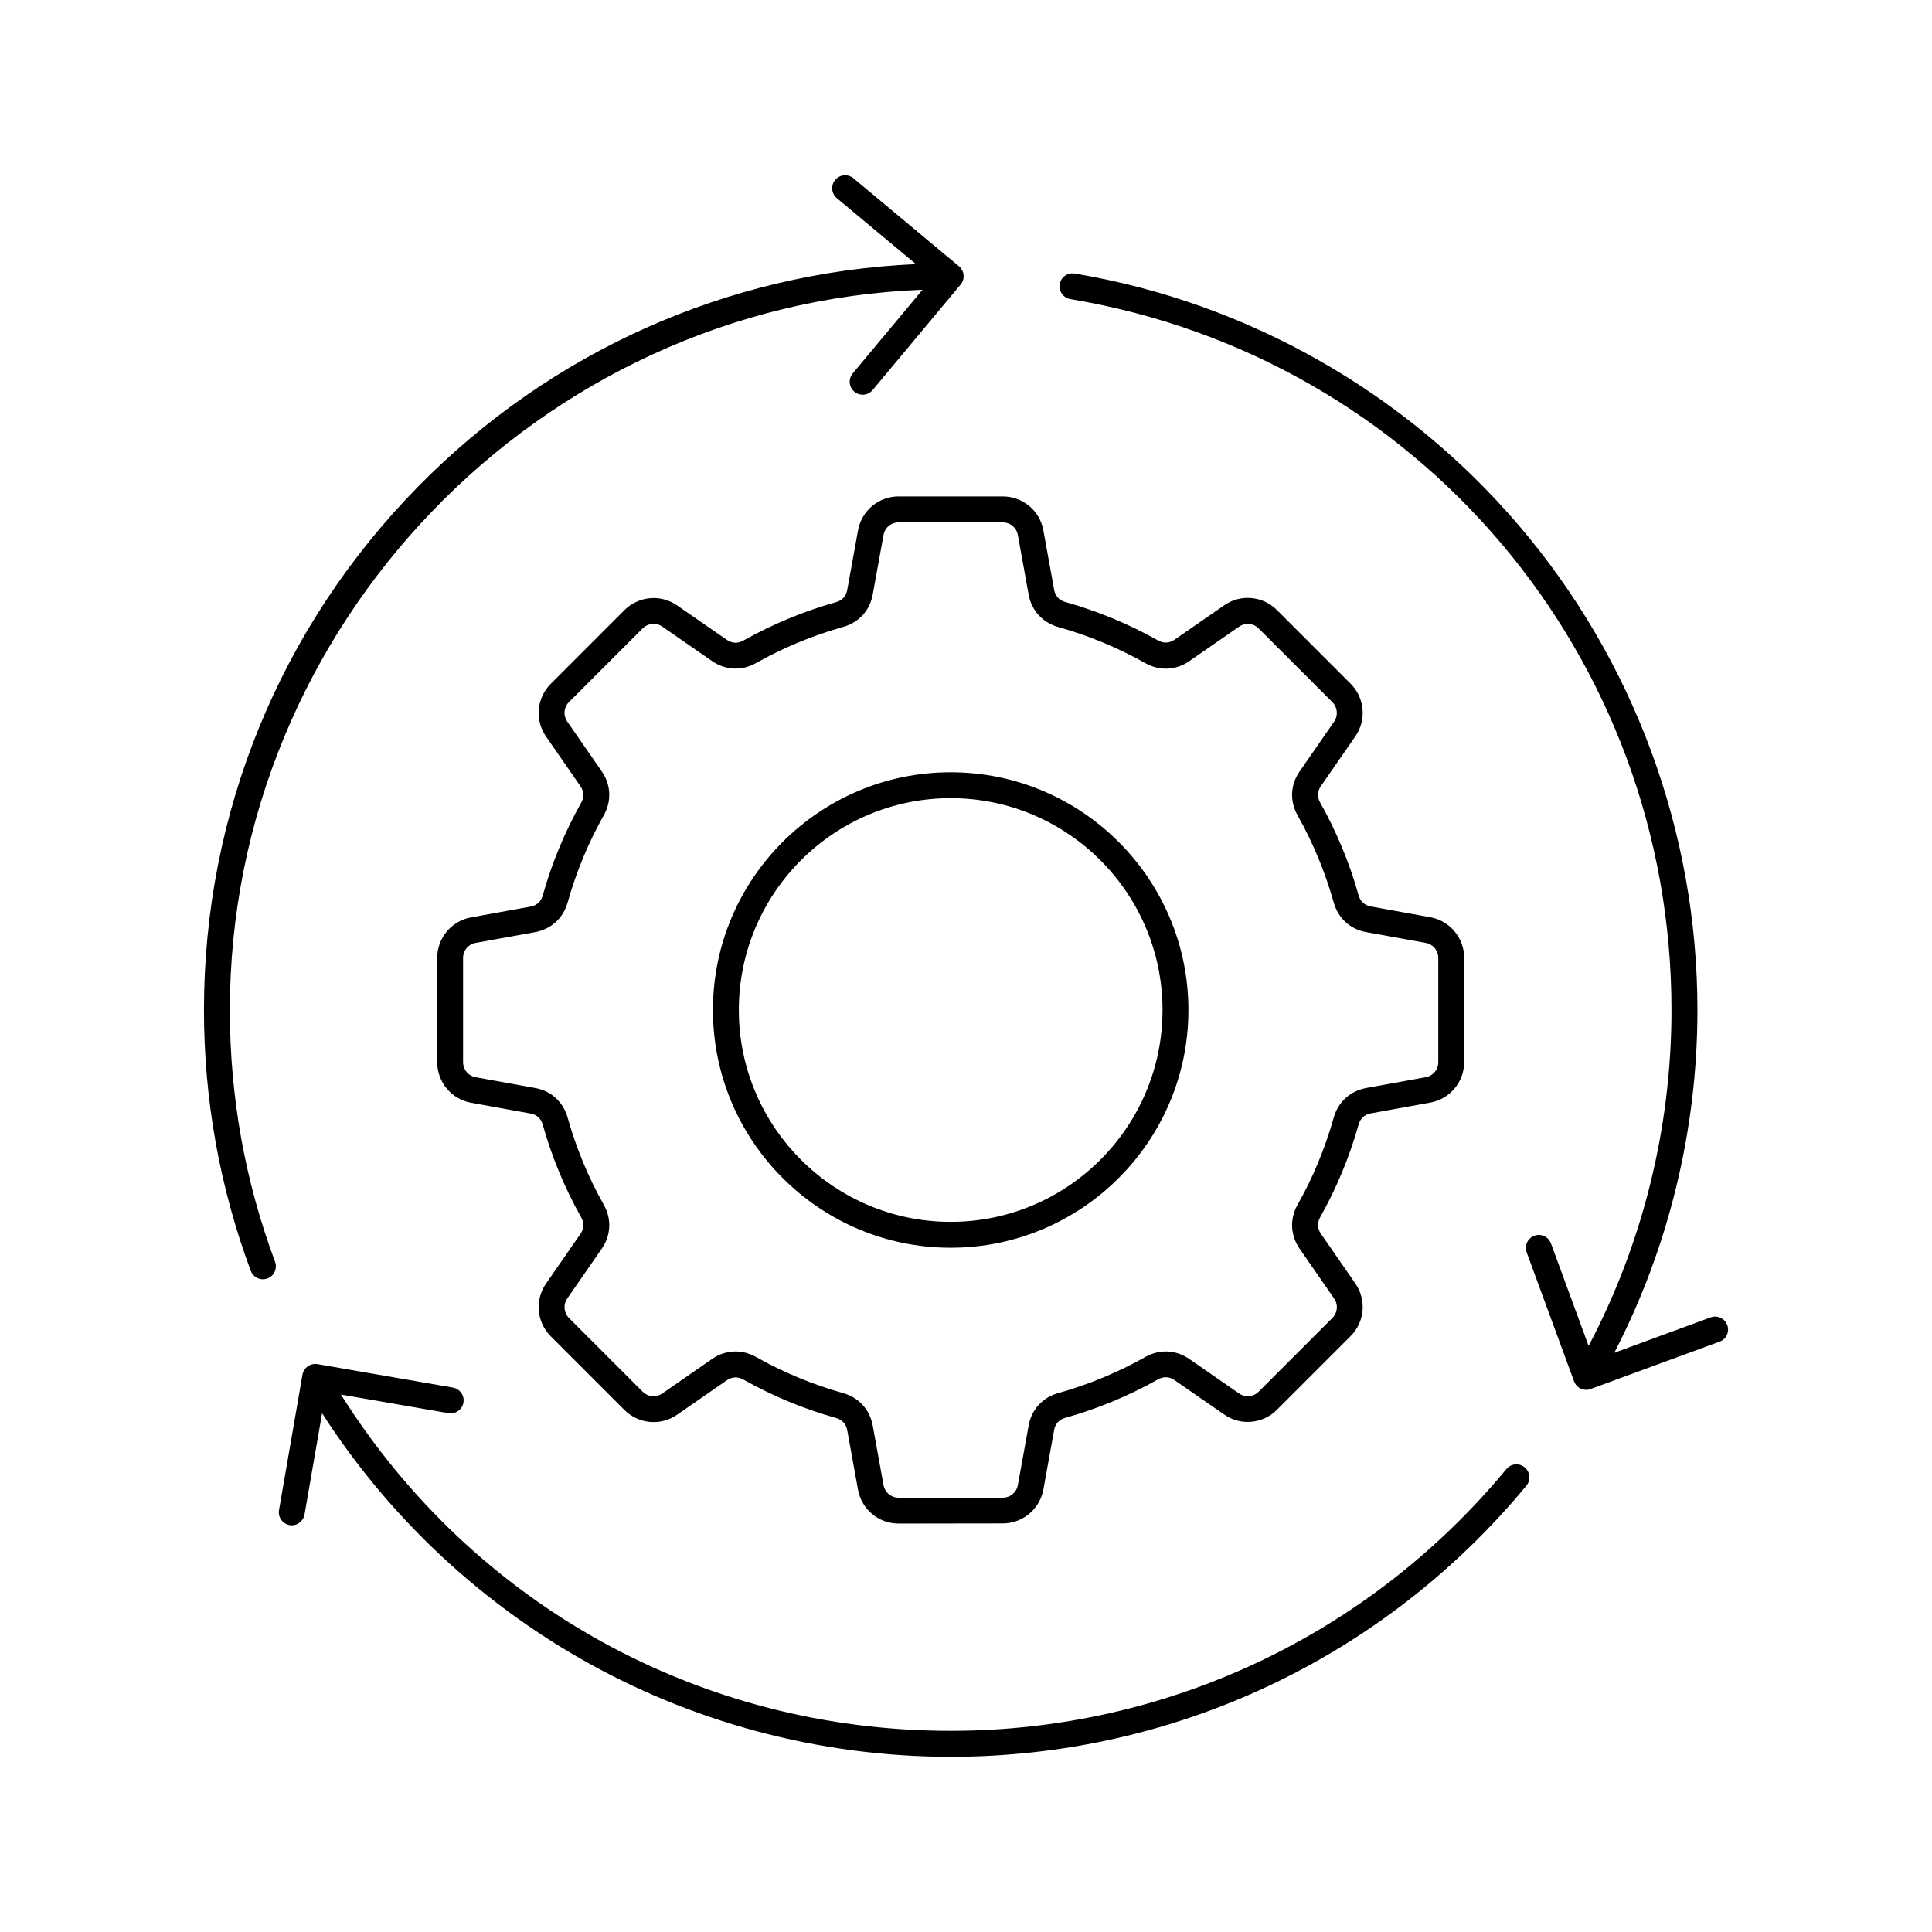
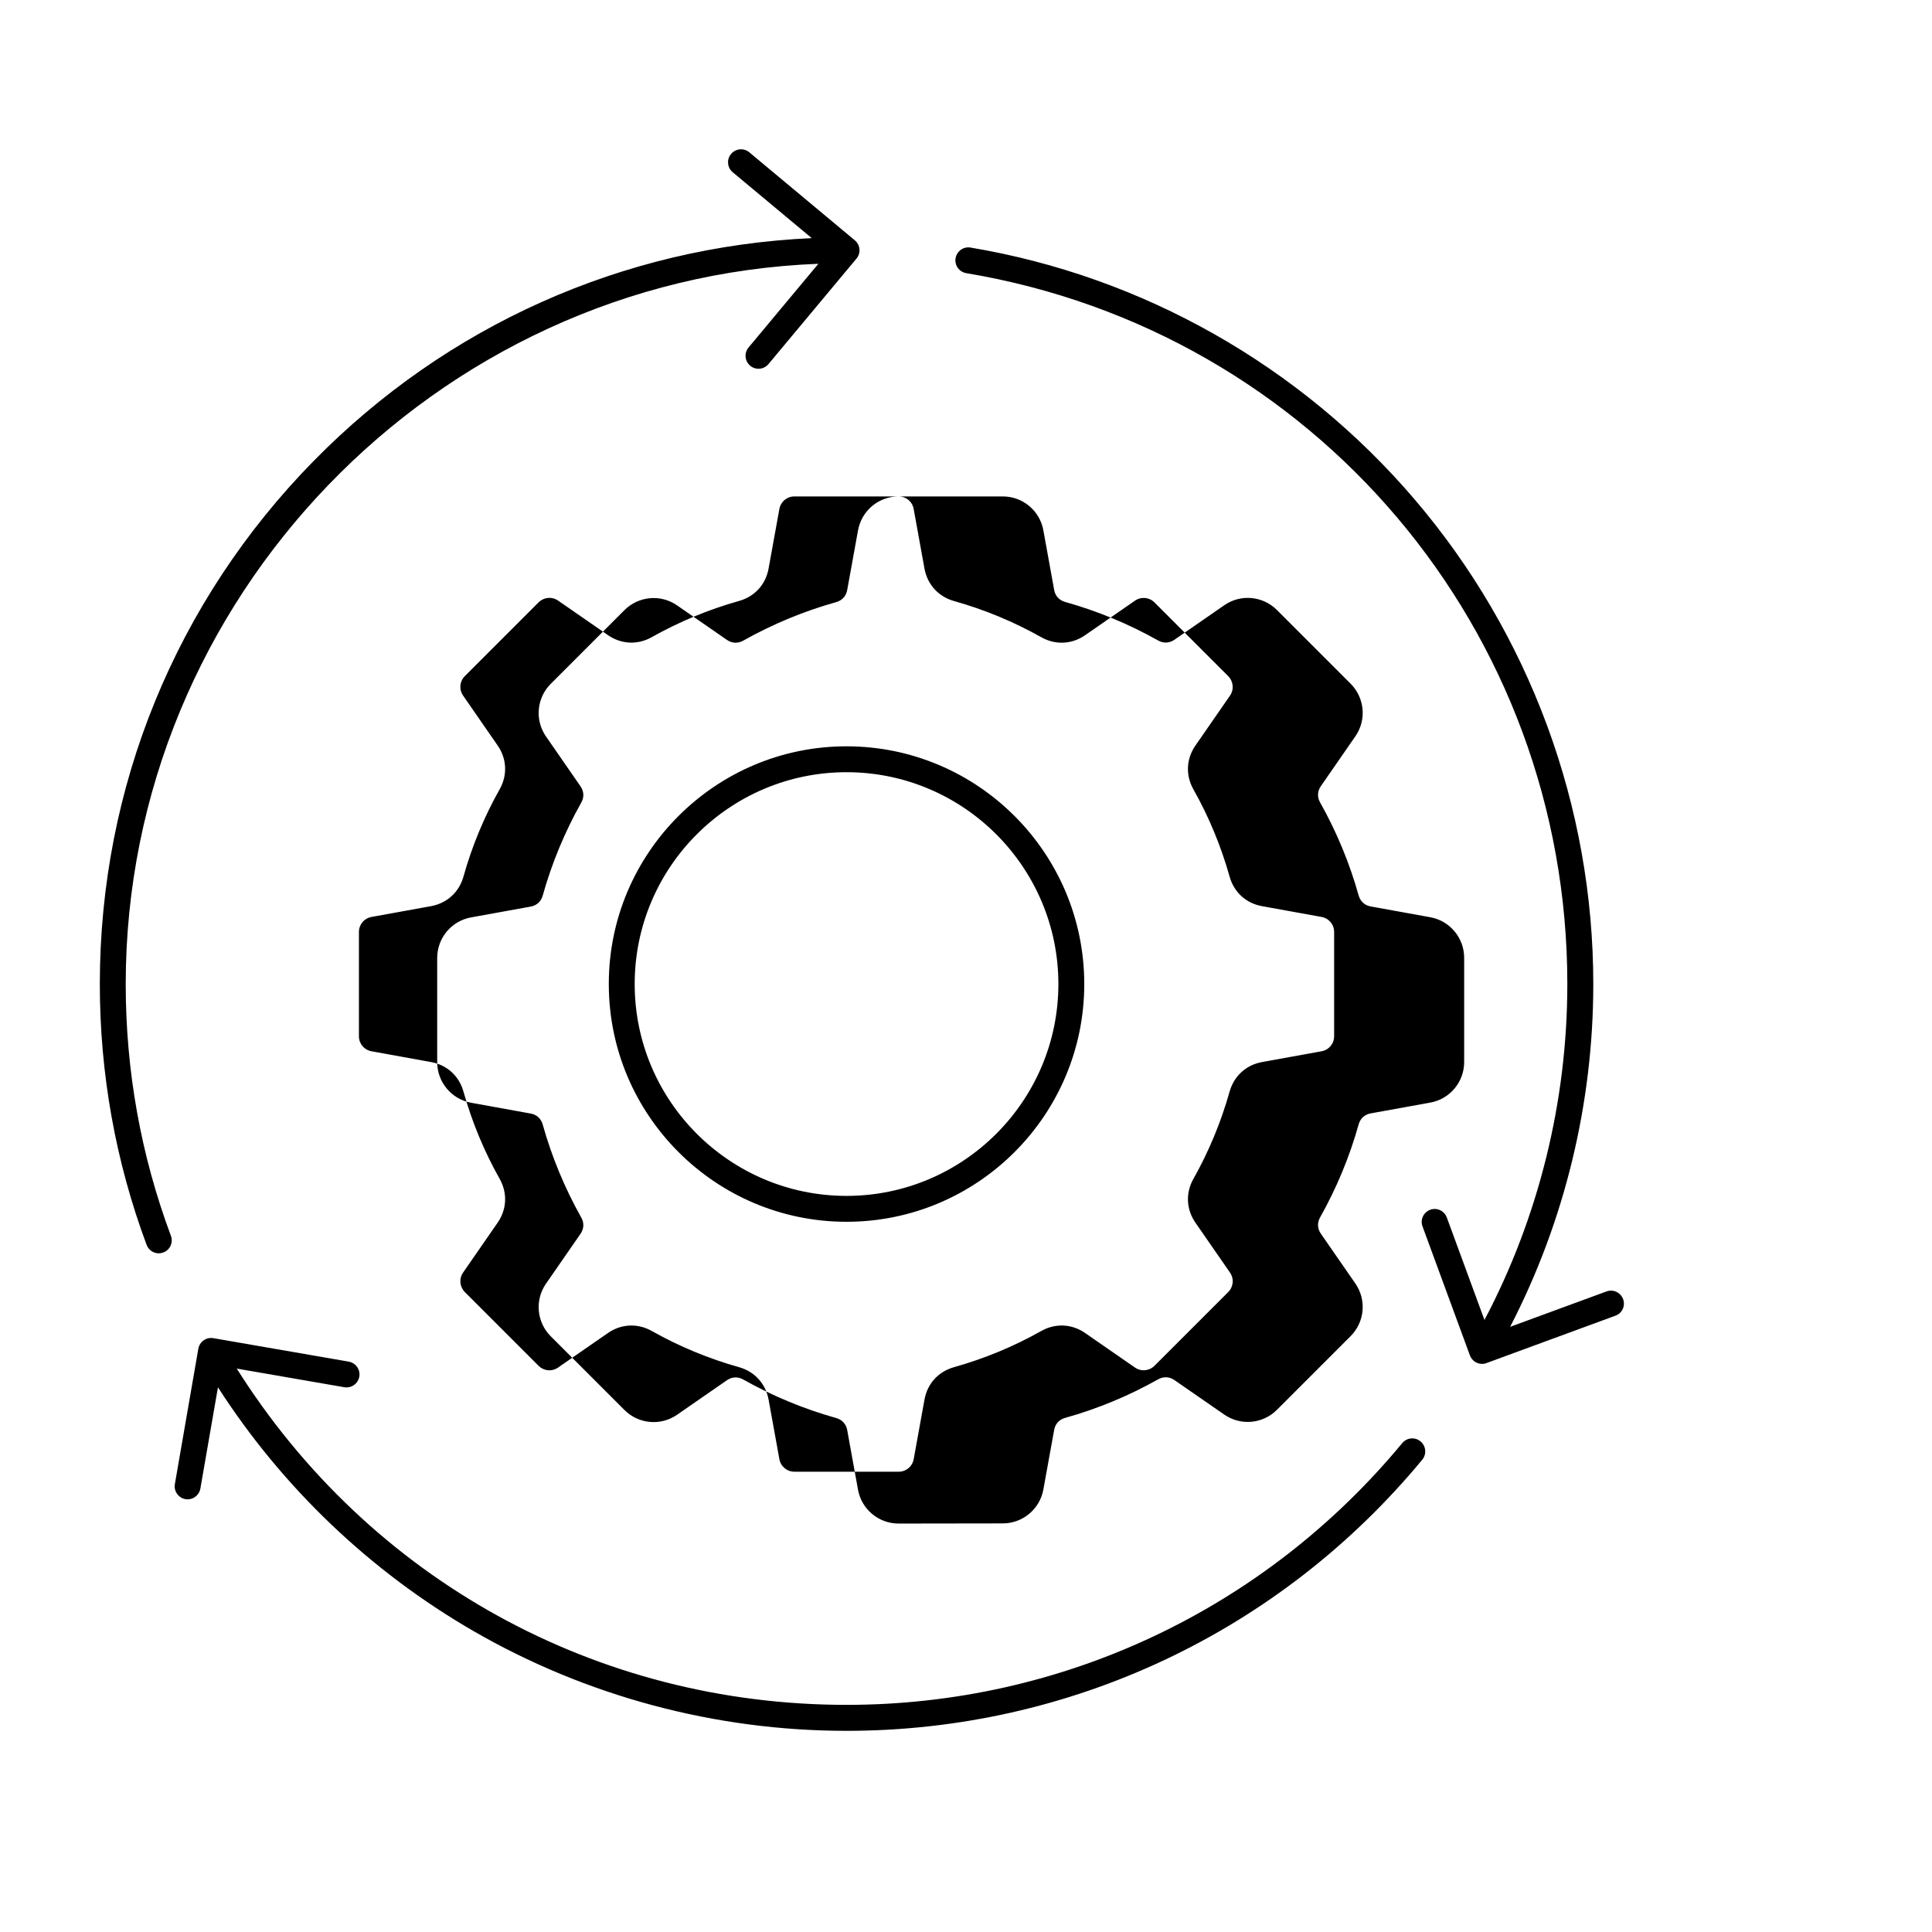
<svg xmlns="http://www.w3.org/2000/svg" viewBox="0 0 1200 1200" version="1.1" height="1200pt" width="1200pt">
-   <path d="m558.14 308.34h64.688c12.422 0 23.016 8.859 25.219 21.047l6.703 36.984c0.656 3.75 3.141 6.469 6.797 7.5 20.109 5.625 39.562 13.688 57.797 23.953 3.328 1.875 6.984 1.688 10.125-0.469l30.938-21.422c10.172-7.078 23.953-5.812 32.719 2.953l45.75 45.75c8.766 8.766 10.031 22.547 2.953 32.719l-21.422 30.938c-2.156 3.141-2.344 6.797-0.469 10.125 10.266 18.234 18.328 37.688 23.953 57.797 1.031 3.656 3.75 6.141 7.5 6.797l36.984 6.703c12.188 2.203 21.047 12.844 21.047 25.219v64.688c0 12.422-8.859 23.016-21.047 25.219l-36.984 6.703c-3.75 0.656-6.469 3.141-7.5 6.797-5.625 20.109-13.688 39.562-23.953 57.797-1.875 3.328-1.688 6.984 0.469 10.125l21.422 30.938c7.078 10.219 5.812 23.953-2.953 32.719l-45.75 45.75c-8.766 8.766-22.547 10.031-32.719 2.953l-30.938-21.422c-3.141-2.156-6.797-2.344-10.125-0.469-18.234 10.266-37.688 18.328-57.797 23.953-3.656 1.031-6.141 3.75-6.797 7.5l-6.703 36.984c-2.203 12.188-12.844 21.047-25.219 21.047l-64.688 0.094c-12.422 0-23.016-8.859-25.219-21.047l-6.703-36.984c-0.656-3.75-3.141-6.469-6.797-7.5-20.109-5.625-39.562-13.688-57.797-23.953-3.328-1.875-6.984-1.688-10.125 0.469l-30.938 21.422c-10.219 7.078-23.953 5.812-32.719-2.953l-45.75-45.75c-8.766-8.766-10.031-22.547-2.953-32.719l21.422-30.938c2.156-3.141 2.344-6.797 0.469-10.125-10.266-18.234-18.328-37.688-23.953-57.797-1.031-3.656-3.75-6.141-7.5-6.797l-36.984-6.703c-12.188-2.203-21.047-12.844-21.047-25.219v-64.688c0-12.422 8.859-23.016 21.047-25.219l36.984-6.703c3.75-0.656 6.469-3.141 7.5-6.797 5.625-20.109 13.688-39.562 23.953-57.797 1.875-3.328 1.688-6.984-0.469-10.125l-21.422-30.938c-7.078-10.219-5.812-23.953 2.953-32.719l45.75-45.75c8.766-8.766 22.547-10.031 32.719-2.953l30.938 21.422c3.141 2.156 6.797 2.344 10.125 0.469 18.281-10.266 37.688-18.328 57.797-23.953 3.656-1.031 6.141-3.75 6.797-7.5l6.703-36.984c2.203-12.281 12.797-21.141 25.219-21.141zm64.688 16.125h-64.688c-4.688 0-8.531 3.234-9.375 7.828l-6.703 36.984c-1.781 9.891-8.625 17.391-18.328 20.109-18.844 5.297-37.125 12.844-54.234 22.5-8.766 4.922-18.938 4.453-27.188-1.266l-30.938-21.422c-3.844-2.672-8.859-2.203-12.188 1.078l-45.75 45.75c-3.328 3.328-3.75 8.344-1.078 12.188l21.422 30.938c5.719 8.25 6.188 18.422 1.266 27.188-9.656 17.109-17.203 35.391-22.5 54.281-2.719 9.656-10.219 16.5-20.109 18.328l-36.984 6.703c-4.594 0.844-7.828 4.688-7.828 9.375v64.688c0 4.688 3.234 8.531 7.828 9.375l36.984 6.703c9.891 1.781 17.391 8.625 20.109 18.328 5.297 18.844 12.844 37.125 22.5 54.234 4.922 8.766 4.453 18.938-1.266 27.188l-21.422 30.938c-2.672 3.844-2.203 8.859 1.078 12.188l45.75 45.75c3.328 3.328 8.344 3.75 12.188 1.078l30.938-21.422c4.453-3.094 9.469-4.641 14.531-4.641 4.312 0 8.625 1.125 12.656 3.375 17.109 9.656 35.391 17.203 54.234 22.5 9.656 2.719 16.5 10.219 18.328 20.109l6.703 36.984c0.844 4.594 4.688 7.828 9.375 7.828h64.688c4.688 0 8.531-3.234 9.375-7.828l6.703-36.984c1.781-9.891 8.625-17.391 18.328-20.109 18.844-5.297 37.125-12.844 54.234-22.5 8.766-4.922 18.938-4.453 27.188 1.266l30.938 21.422c3.844 2.672 8.859 2.203 12.188-1.078l45.75-45.75c3.328-3.328 3.75-8.344 1.078-12.188l-21.422-30.938c-5.719-8.25-6.188-18.422-1.266-27.188 9.656-17.109 17.203-35.391 22.5-54.234 2.719-9.656 10.219-16.5 20.109-18.328l36.984-6.703c4.594-0.844 7.828-4.688 7.828-9.375v-64.688c0-4.688-3.234-8.531-7.828-9.375l-36.984-6.703c-9.891-1.781-17.391-8.625-20.109-18.328-5.297-18.844-12.844-37.125-22.5-54.234-4.922-8.766-4.453-18.938 1.266-27.188l21.422-30.938c2.672-3.844 2.203-8.859-1.078-12.188l-45.75-45.75c-3.328-3.328-8.344-3.75-12.188-1.078l-30.938 21.422c-8.25 5.719-18.422 6.188-27.188 1.266-17.109-9.656-35.391-17.203-54.234-22.5-9.656-2.719-16.5-10.219-18.328-20.109l-6.703-36.984c-0.844-4.688-4.688-7.875-9.375-7.875zm-32.344 155.21c81.422 0 147.66 66.234 147.66 147.66s-66.234 147.66-147.66 147.66c-81.422 0-147.66-66.234-147.66-147.66-0.047-81.422 66.234-147.66 147.66-147.66zm-131.58 147.66c0 72.562 59.016 131.58 131.58 131.58s131.58-59.016 131.58-131.58-59.016-131.58-131.58-131.58-131.58 59.016-131.58 131.58zm613.92 195.71c-1.547-4.172-6.141-6.328-10.312-4.781l-59.859 21.984c33.844-65.438 51.656-138.71 51.656-212.9 0-110.39-39.469-217.36-111.09-301.18-70.828-82.875-168.74-138.37-275.72-156.28-4.406-0.75-8.531 2.25-9.281 6.609-0.75 4.406 2.25 8.531 6.609 9.281 216.32 36.141 373.36 221.86 373.36 441.56 0 72.797-17.766 144.71-51.469 208.64l-23.391-63.656c-1.547-4.172-6.141-6.328-10.312-4.781s-6.328 6.141-4.781 10.312l29.438 80.109c1.219 3.281 4.266 5.297 7.547 5.297 0.938 0 1.875-0.141 2.766-0.516l80.109-29.438c4.125-1.453 6.281-6.094 4.734-10.266zm-930.05-195.71c0-239.29 192.19-438.14 430.22-447.37l-43.359 51.984c-2.859 3.422-2.391 8.484 1.031 11.344 3.422 2.859 8.484 2.391 11.344-1.031l54.656-65.531c2.859-3.422 2.391-8.484-1.031-11.344l-65.531-54.656c-3.422-2.859-8.484-2.391-11.344 1.031-2.859 3.422-2.391 8.484 1.031 11.344l49.078 40.922c-117.23 5.344-226.6 54.188-309.24 138.28-85.734 87.281-132.94 202.69-132.94 325.03 0 55.734 9.797 110.25 29.062 162 1.219 3.234 4.266 5.25 7.547 5.25 0.938 0 1.875-0.188 2.812-0.516 4.172-1.547 6.281-6.188 4.734-10.359-18.656-49.969-28.078-102.56-28.078-156.37zm792.89 285.1c-85.453 103.31-211.26 162.61-345.19 162.61-155.29 0-296.16-77.906-378.74-208.87l66.797 11.578c4.359 0.75 8.531-2.156 9.328-6.562 0.75-4.359-2.156-8.531-6.562-9.328l-84.094-14.578c-4.359-0.75-8.531 2.156-9.328 6.562l-14.578 84.094c-0.75 4.359 2.156 8.531 6.562 9.328 4.312 0.75 8.484-2.203 9.281-6.562l10.922-62.906c39.984 62.203 94.594 114.33 158.63 151.36 70.172 40.547 150.32 62.016 231.79 62.016 138.74 0 269.11-61.406 357.61-168.42 2.812-3.422 2.344-8.484-1.078-11.344-3.422-2.859-8.484-2.391-11.344 1.031z" />
+   <path d="m558.14 308.34h64.688c12.422 0 23.016 8.859 25.219 21.047l6.703 36.984c0.656 3.75 3.141 6.469 6.797 7.5 20.109 5.625 39.562 13.688 57.797 23.953 3.328 1.875 6.984 1.688 10.125-0.469l30.938-21.422c10.172-7.078 23.953-5.812 32.719 2.953l45.75 45.75c8.766 8.766 10.031 22.547 2.953 32.719l-21.422 30.938c-2.156 3.141-2.344 6.797-0.469 10.125 10.266 18.234 18.328 37.688 23.953 57.797 1.031 3.656 3.75 6.141 7.5 6.797l36.984 6.703c12.188 2.203 21.047 12.844 21.047 25.219v64.688c0 12.422-8.859 23.016-21.047 25.219l-36.984 6.703c-3.75 0.656-6.469 3.141-7.5 6.797-5.625 20.109-13.688 39.562-23.953 57.797-1.875 3.328-1.688 6.984 0.469 10.125l21.422 30.938c7.078 10.219 5.812 23.953-2.953 32.719l-45.75 45.75c-8.766 8.766-22.547 10.031-32.719 2.953l-30.938-21.422c-3.141-2.156-6.797-2.344-10.125-0.469-18.234 10.266-37.688 18.328-57.797 23.953-3.656 1.031-6.141 3.75-6.797 7.5l-6.703 36.984c-2.203 12.188-12.844 21.047-25.219 21.047l-64.688 0.094c-12.422 0-23.016-8.859-25.219-21.047l-6.703-36.984c-0.656-3.75-3.141-6.469-6.797-7.5-20.109-5.625-39.562-13.688-57.797-23.953-3.328-1.875-6.984-1.688-10.125 0.469l-30.938 21.422c-10.219 7.078-23.953 5.812-32.719-2.953l-45.75-45.75c-8.766-8.766-10.031-22.547-2.953-32.719l21.422-30.938c2.156-3.141 2.344-6.797 0.469-10.125-10.266-18.234-18.328-37.688-23.953-57.797-1.031-3.656-3.75-6.141-7.5-6.797l-36.984-6.703c-12.188-2.203-21.047-12.844-21.047-25.219v-64.688c0-12.422 8.859-23.016 21.047-25.219l36.984-6.703c3.75-0.656 6.469-3.141 7.5-6.797 5.625-20.109 13.688-39.562 23.953-57.797 1.875-3.328 1.688-6.984-0.469-10.125l-21.422-30.938c-7.078-10.219-5.812-23.953 2.953-32.719l45.75-45.75c8.766-8.766 22.547-10.031 32.719-2.953l30.938 21.422c3.141 2.156 6.797 2.344 10.125 0.469 18.281-10.266 37.688-18.328 57.797-23.953 3.656-1.031 6.141-3.75 6.797-7.5l6.703-36.984c2.203-12.281 12.797-21.141 25.219-21.141zh-64.688c-4.688 0-8.531 3.234-9.375 7.828l-6.703 36.984c-1.781 9.891-8.625 17.391-18.328 20.109-18.844 5.297-37.125 12.844-54.234 22.5-8.766 4.922-18.938 4.453-27.188-1.266l-30.938-21.422c-3.844-2.672-8.859-2.203-12.188 1.078l-45.75 45.75c-3.328 3.328-3.75 8.344-1.078 12.188l21.422 30.938c5.719 8.25 6.188 18.422 1.266 27.188-9.656 17.109-17.203 35.391-22.5 54.281-2.719 9.656-10.219 16.5-20.109 18.328l-36.984 6.703c-4.594 0.844-7.828 4.688-7.828 9.375v64.688c0 4.688 3.234 8.531 7.828 9.375l36.984 6.703c9.891 1.781 17.391 8.625 20.109 18.328 5.297 18.844 12.844 37.125 22.5 54.234 4.922 8.766 4.453 18.938-1.266 27.188l-21.422 30.938c-2.672 3.844-2.203 8.859 1.078 12.188l45.75 45.75c3.328 3.328 8.344 3.75 12.188 1.078l30.938-21.422c4.453-3.094 9.469-4.641 14.531-4.641 4.312 0 8.625 1.125 12.656 3.375 17.109 9.656 35.391 17.203 54.234 22.5 9.656 2.719 16.5 10.219 18.328 20.109l6.703 36.984c0.844 4.594 4.688 7.828 9.375 7.828h64.688c4.688 0 8.531-3.234 9.375-7.828l6.703-36.984c1.781-9.891 8.625-17.391 18.328-20.109 18.844-5.297 37.125-12.844 54.234-22.5 8.766-4.922 18.938-4.453 27.188 1.266l30.938 21.422c3.844 2.672 8.859 2.203 12.188-1.078l45.75-45.75c3.328-3.328 3.75-8.344 1.078-12.188l-21.422-30.938c-5.719-8.25-6.188-18.422-1.266-27.188 9.656-17.109 17.203-35.391 22.5-54.234 2.719-9.656 10.219-16.5 20.109-18.328l36.984-6.703c4.594-0.844 7.828-4.688 7.828-9.375v-64.688c0-4.688-3.234-8.531-7.828-9.375l-36.984-6.703c-9.891-1.781-17.391-8.625-20.109-18.328-5.297-18.844-12.844-37.125-22.5-54.234-4.922-8.766-4.453-18.938 1.266-27.188l21.422-30.938c2.672-3.844 2.203-8.859-1.078-12.188l-45.75-45.75c-3.328-3.328-8.344-3.75-12.188-1.078l-30.938 21.422c-8.25 5.719-18.422 6.188-27.188 1.266-17.109-9.656-35.391-17.203-54.234-22.5-9.656-2.719-16.5-10.219-18.328-20.109l-6.703-36.984c-0.844-4.688-4.688-7.875-9.375-7.875zm-32.344 155.21c81.422 0 147.66 66.234 147.66 147.66s-66.234 147.66-147.66 147.66c-81.422 0-147.66-66.234-147.66-147.66-0.047-81.422 66.234-147.66 147.66-147.66zm-131.58 147.66c0 72.562 59.016 131.58 131.58 131.58s131.58-59.016 131.58-131.58-59.016-131.58-131.58-131.58-131.58 59.016-131.58 131.58zm613.92 195.71c-1.547-4.172-6.141-6.328-10.312-4.781l-59.859 21.984c33.844-65.438 51.656-138.71 51.656-212.9 0-110.39-39.469-217.36-111.09-301.18-70.828-82.875-168.74-138.37-275.72-156.28-4.406-0.75-8.531 2.25-9.281 6.609-0.75 4.406 2.25 8.531 6.609 9.281 216.32 36.141 373.36 221.86 373.36 441.56 0 72.797-17.766 144.71-51.469 208.64l-23.391-63.656c-1.547-4.172-6.141-6.328-10.312-4.781s-6.328 6.141-4.781 10.312l29.438 80.109c1.219 3.281 4.266 5.297 7.547 5.297 0.938 0 1.875-0.141 2.766-0.516l80.109-29.438c4.125-1.453 6.281-6.094 4.734-10.266zm-930.05-195.71c0-239.29 192.19-438.14 430.22-447.37l-43.359 51.984c-2.859 3.422-2.391 8.484 1.031 11.344 3.422 2.859 8.484 2.391 11.344-1.031l54.656-65.531c2.859-3.422 2.391-8.484-1.031-11.344l-65.531-54.656c-3.422-2.859-8.484-2.391-11.344 1.031-2.859 3.422-2.391 8.484 1.031 11.344l49.078 40.922c-117.23 5.344-226.6 54.188-309.24 138.28-85.734 87.281-132.94 202.69-132.94 325.03 0 55.734 9.797 110.25 29.062 162 1.219 3.234 4.266 5.25 7.547 5.25 0.938 0 1.875-0.188 2.812-0.516 4.172-1.547 6.281-6.188 4.734-10.359-18.656-49.969-28.078-102.56-28.078-156.37zm792.89 285.1c-85.453 103.31-211.26 162.61-345.19 162.61-155.29 0-296.16-77.906-378.74-208.87l66.797 11.578c4.359 0.75 8.531-2.156 9.328-6.562 0.75-4.359-2.156-8.531-6.562-9.328l-84.094-14.578c-4.359-0.75-8.531 2.156-9.328 6.562l-14.578 84.094c-0.75 4.359 2.156 8.531 6.562 9.328 4.312 0.75 8.484-2.203 9.281-6.562l10.922-62.906c39.984 62.203 94.594 114.33 158.63 151.36 70.172 40.547 150.32 62.016 231.79 62.016 138.74 0 269.11-61.406 357.61-168.42 2.812-3.422 2.344-8.484-1.078-11.344-3.422-2.859-8.484-2.391-11.344 1.031z" />
</svg>